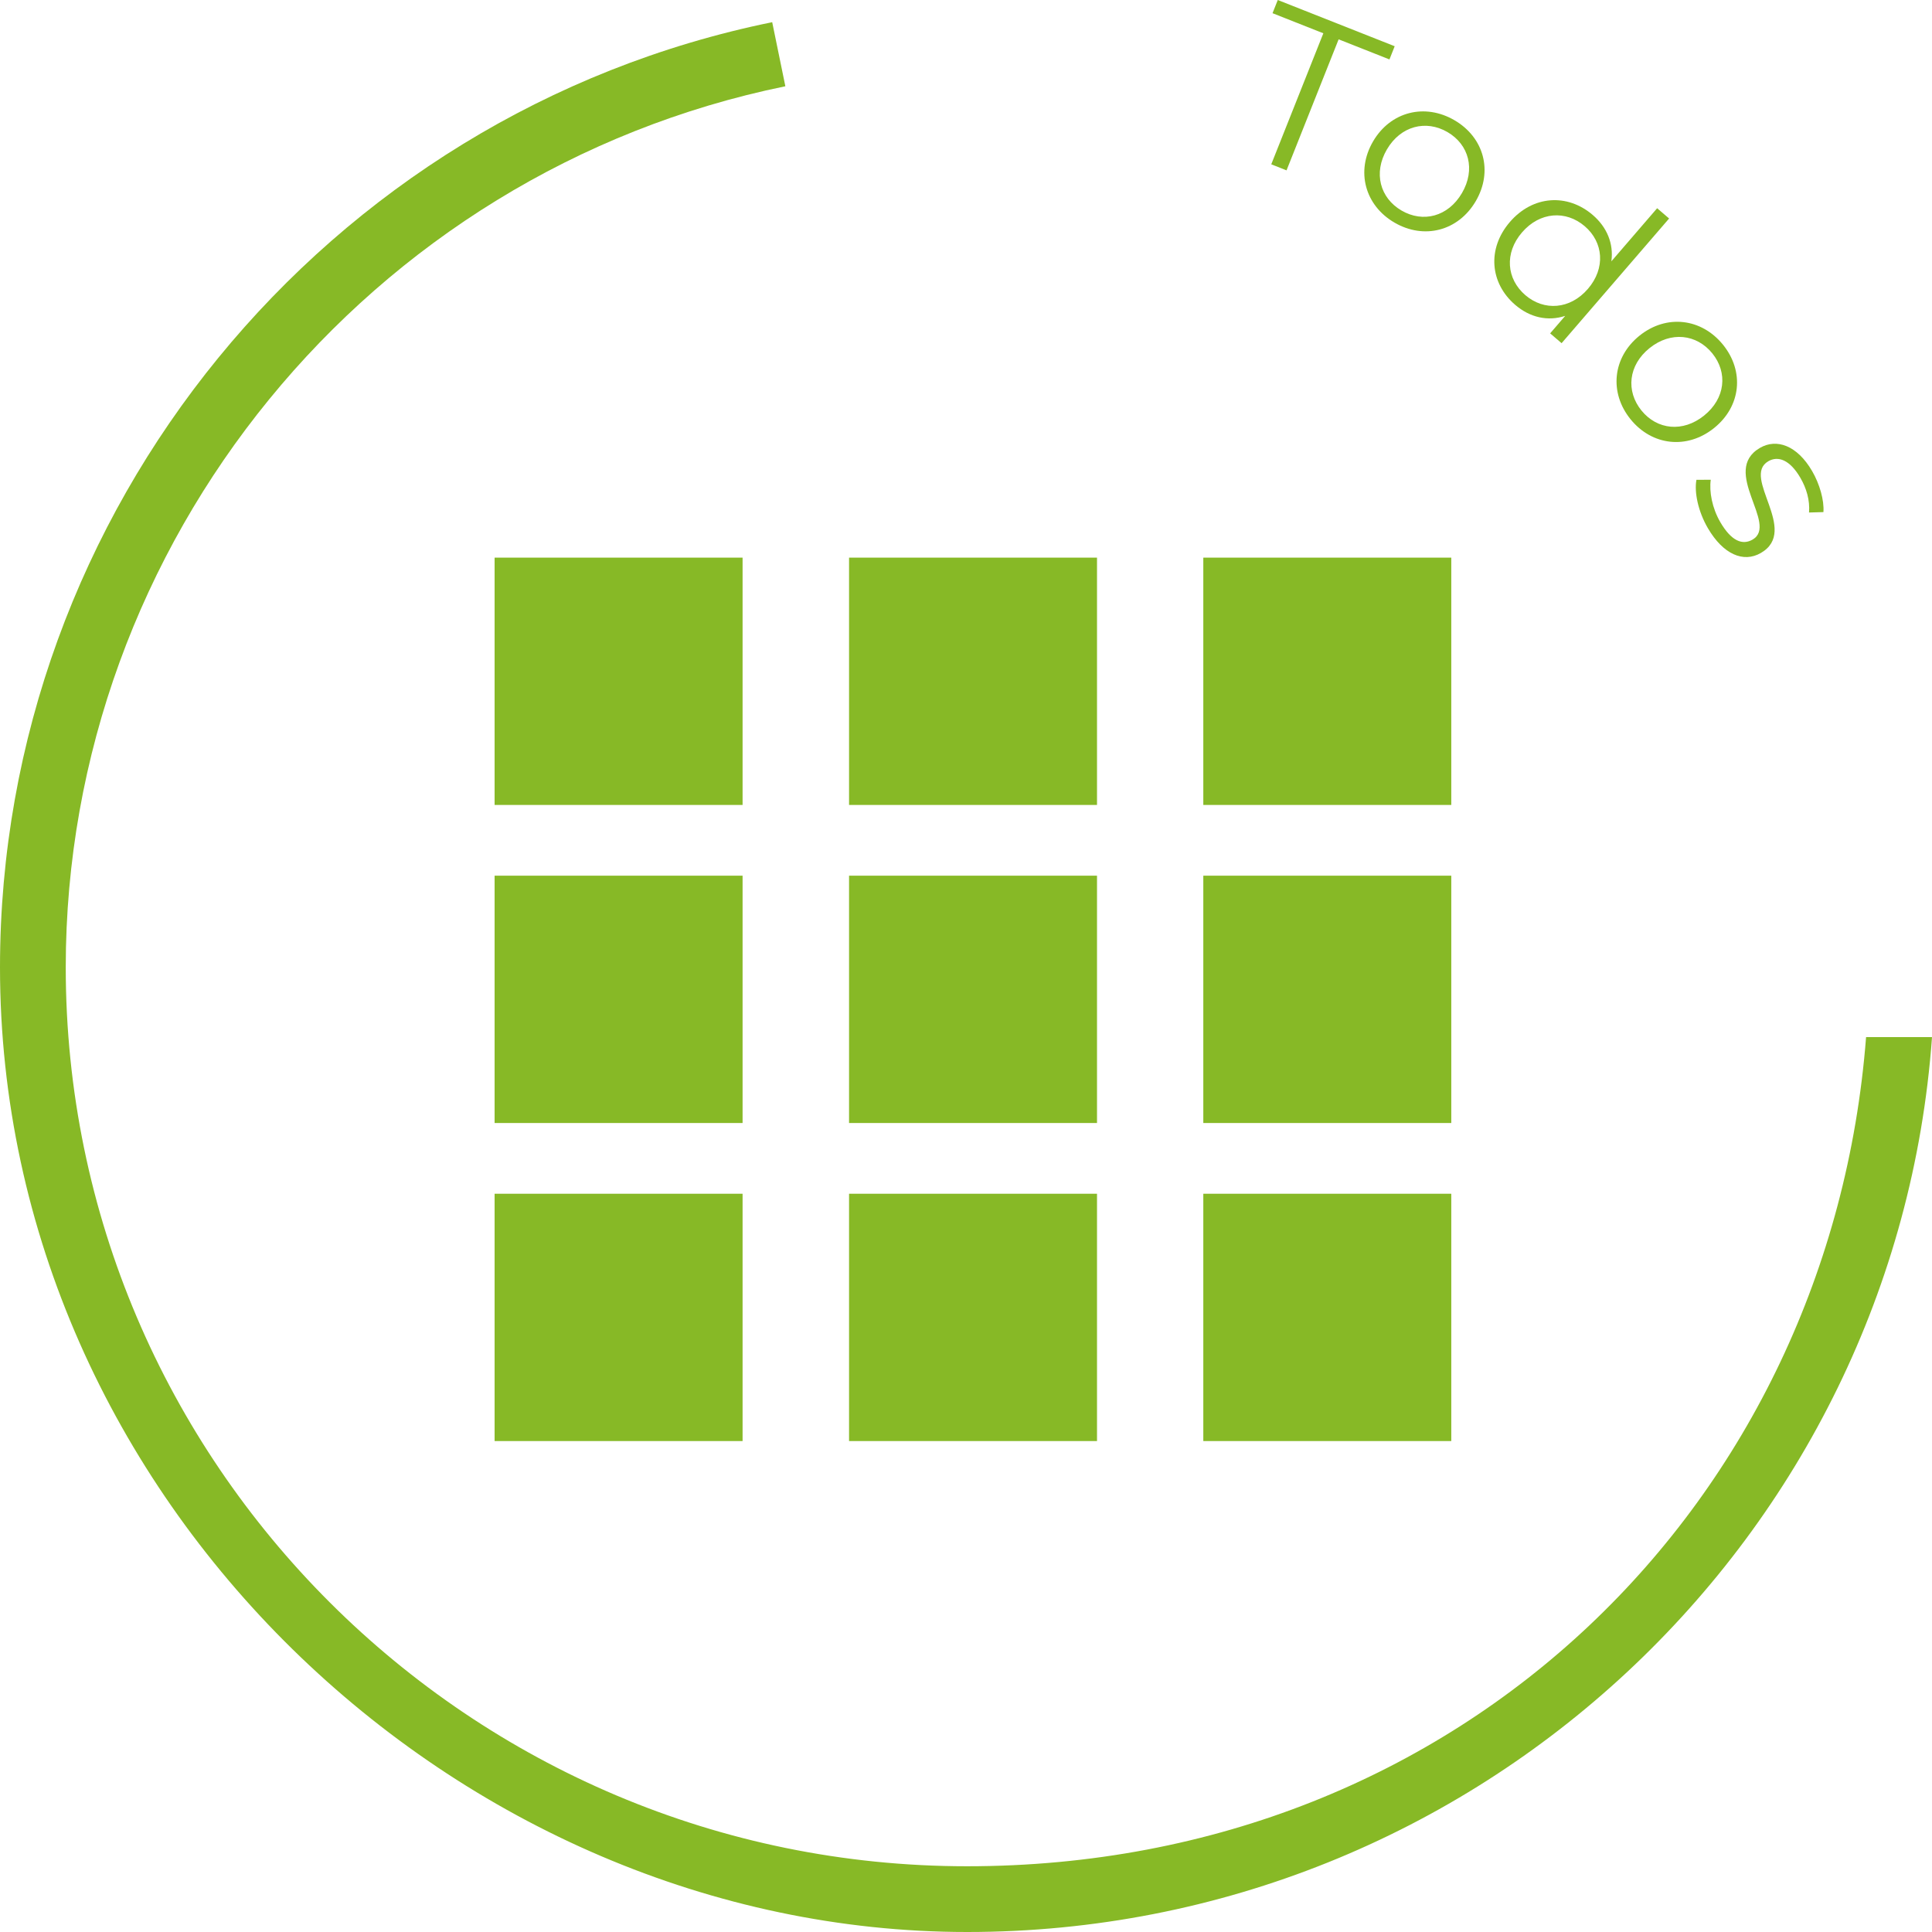
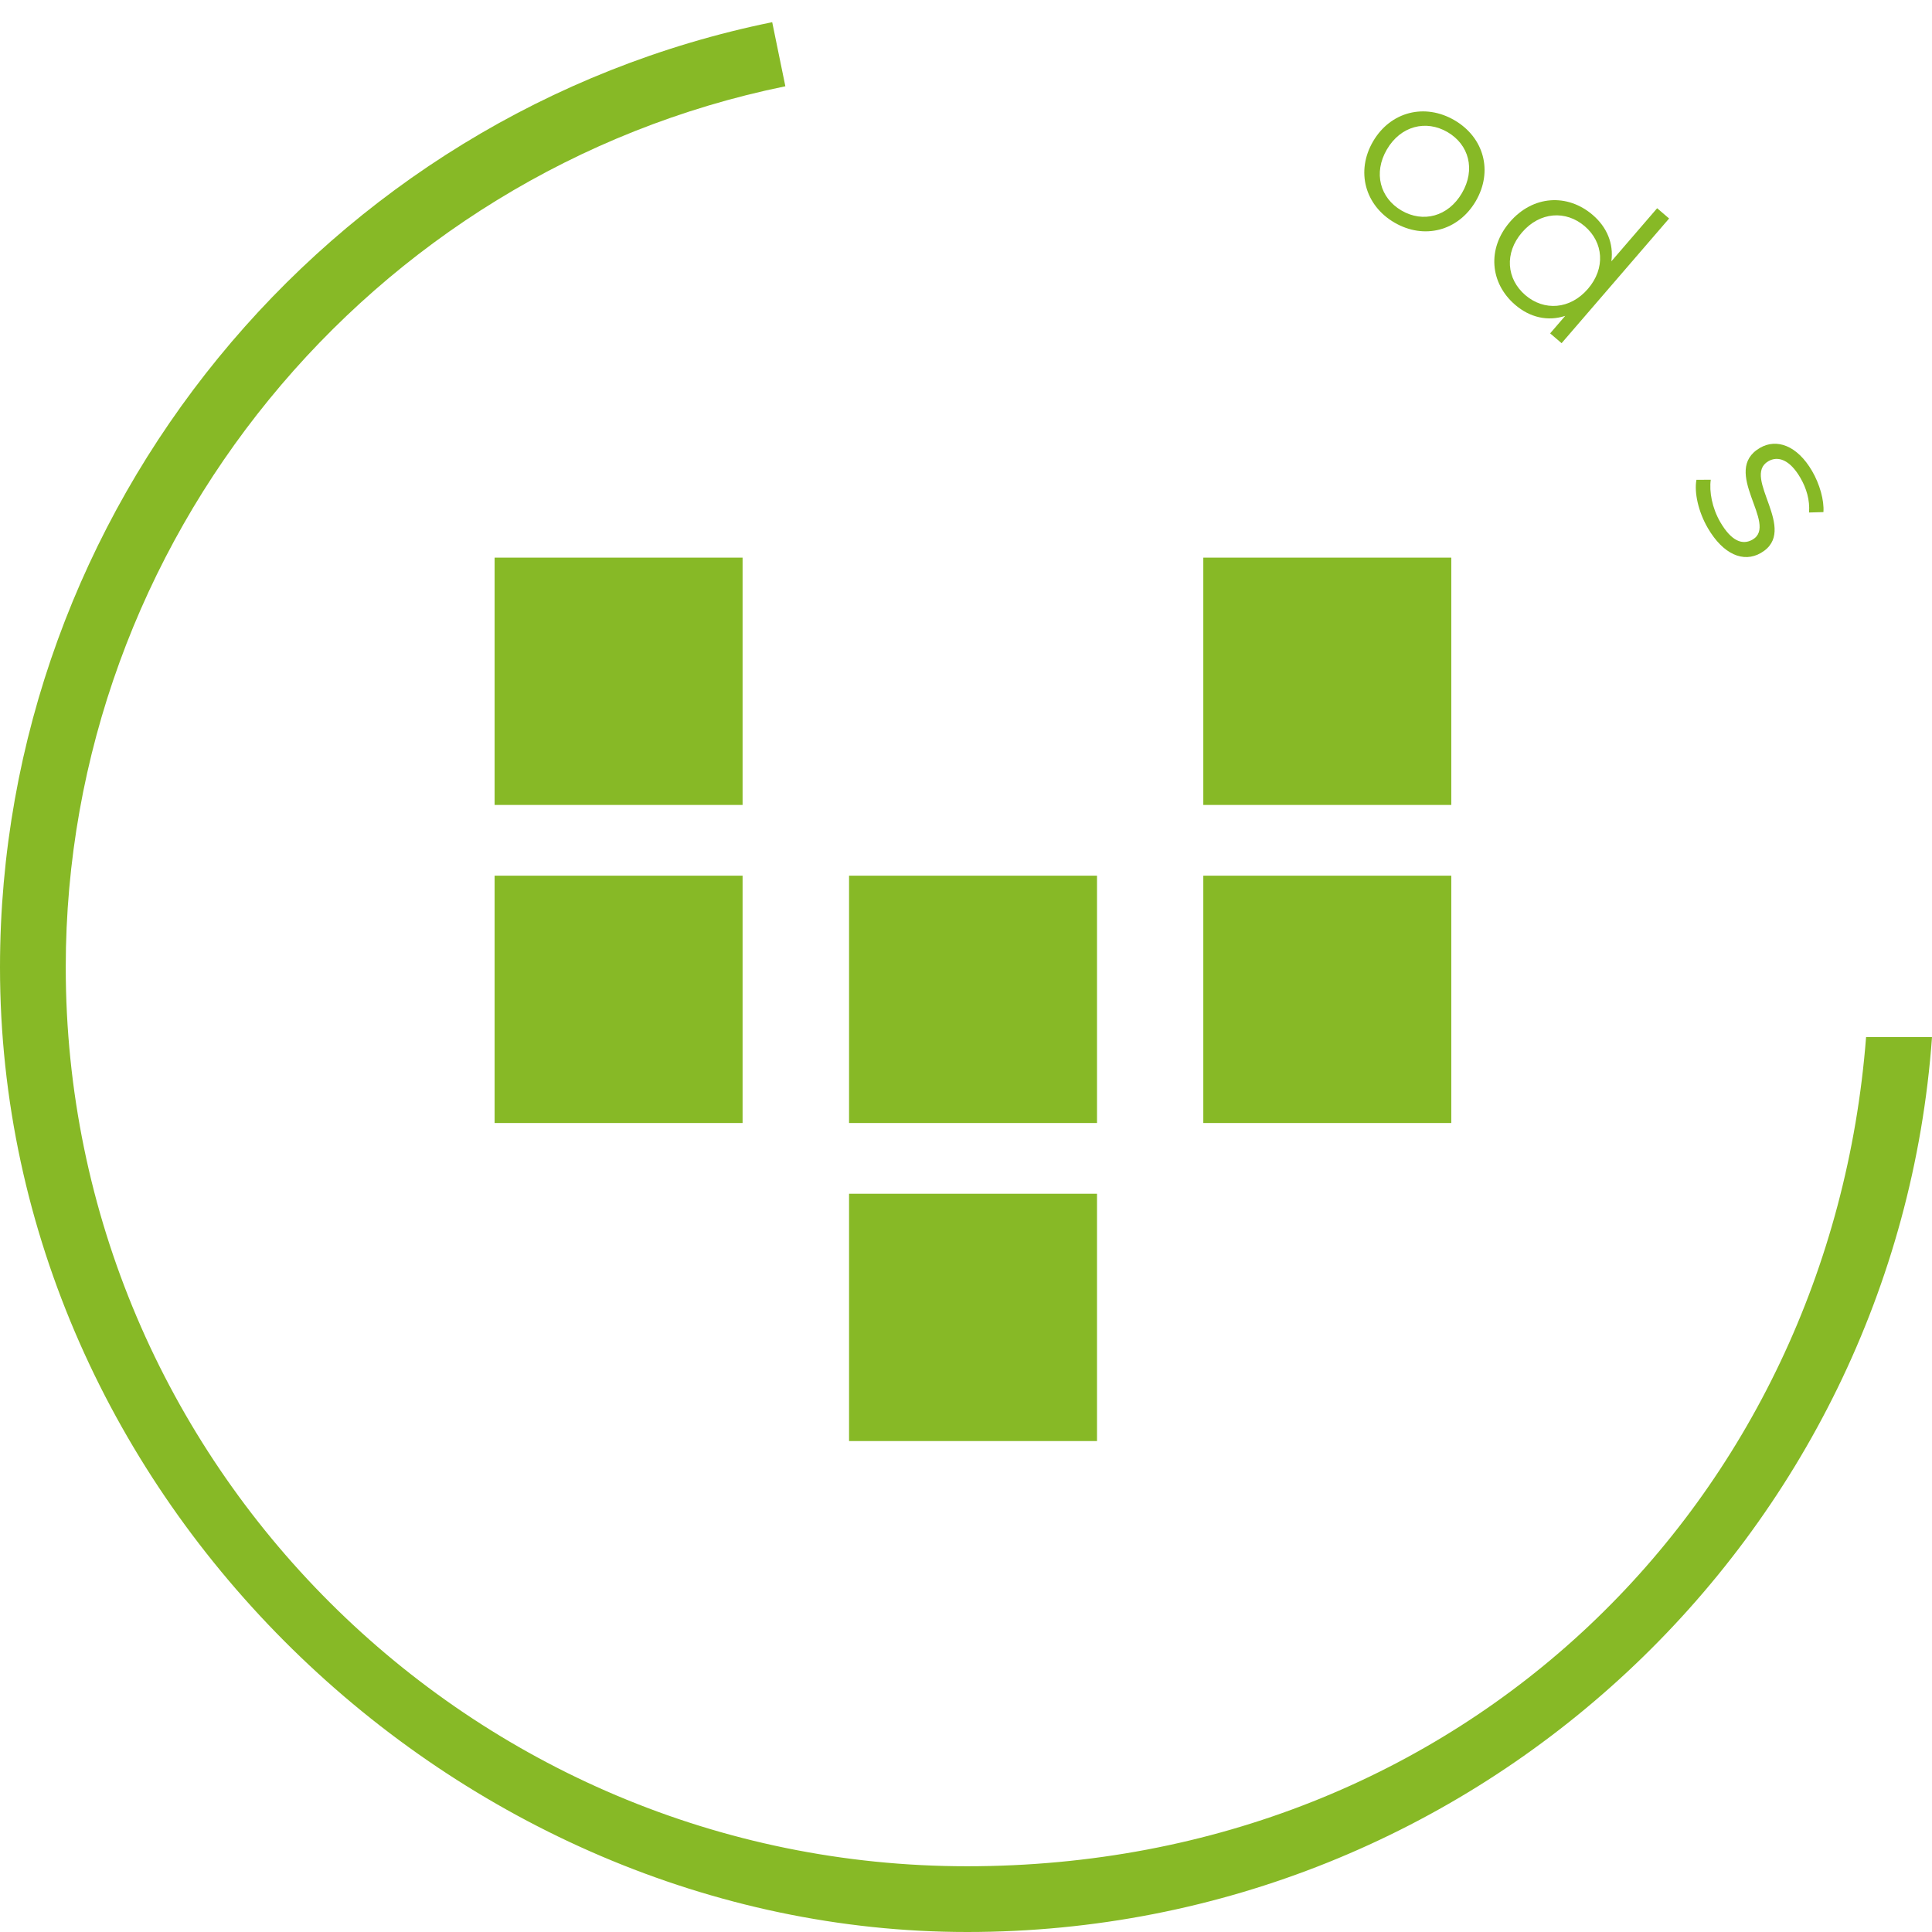
<svg xmlns="http://www.w3.org/2000/svg" width="100" height="100" viewBox="0 0 100 100" fill="none">
-   <path d="M65.8 8.505L68.496 1.723L65.866 0.683L66.137 0L72.189 2.393L71.918 3.076L69.287 2.036L66.591 8.818L65.8 8.505Z" fill="#87B926" />
  <path d="M72.178 11.522C70.649 10.632 70.166 8.863 71.071 7.317C71.975 5.772 73.751 5.331 75.281 6.222C76.811 7.113 77.289 8.866 76.385 10.412C75.48 11.957 73.708 12.413 72.178 11.522ZM72.544 10.898C73.656 11.546 74.956 11.214 75.669 9.995C76.383 8.777 76.034 7.484 74.921 6.836C73.809 6.189 72.499 6.515 71.786 7.734C71.073 8.952 71.431 10.25 72.544 10.898Z" fill="#87B926" />
  <path d="M85.773 10.778L86.393 11.309L80.828 17.763L80.235 17.255L81.015 16.35C80.108 16.646 79.186 16.431 78.427 15.78C77.119 14.658 76.96 12.872 78.152 11.489C79.344 10.106 81.131 10.004 82.439 11.126C83.172 11.754 83.53 12.606 83.404 13.527L85.773 10.778ZM78.952 15.277C79.92 16.107 81.268 16.022 82.19 14.952C83.112 13.882 82.995 12.54 82.027 11.71C81.05 10.873 79.703 10.958 78.78 12.028C77.858 13.098 77.975 14.439 78.952 15.277Z" fill="#87B926" />
-   <path d="M84.397 21.701C83.284 20.327 83.462 18.502 84.857 17.377C86.253 16.252 88.07 16.469 89.183 17.843C90.296 19.218 90.12 21.026 88.725 22.151C87.329 23.276 85.51 23.075 84.397 21.701ZM84.961 21.247C85.77 22.246 87.104 22.395 88.204 21.509C89.305 20.622 89.438 19.29 88.629 18.29C87.819 17.291 86.478 17.133 85.378 18.02C84.277 18.906 84.151 20.247 84.961 21.247Z" fill="#87B926" />
  <path d="M88.397 27.334C87.895 26.471 87.688 25.476 87.807 24.836L88.549 24.831C88.463 25.438 88.615 26.292 89.043 27.026C89.621 28.018 90.196 28.228 90.713 27.929C92.075 27.139 89.031 24.379 91.099 23.18C91.954 22.684 93.019 23.05 93.793 24.379C94.186 25.053 94.425 25.897 94.38 26.506L93.635 26.527C93.687 25.887 93.498 25.266 93.186 24.73C92.637 23.788 92.027 23.585 91.529 23.873C90.117 24.691 93.152 27.457 91.143 28.621C90.238 29.146 89.189 28.692 88.397 27.334Z" fill="#87B926" />
  <path d="M100 53.691C98.131 79.541 76.45 100 50.062 100C23.675 100 0 77.601 0 50.067C0 26.444 16.812 5.871 39.969 1.148L40.65 4.465C19.064 8.882 3.403 28.06 3.403 50.067C3.403 75.727 24.336 96.597 50.053 96.597C75.769 96.597 94.728 77.658 96.588 53.681H99.99L100 53.691Z" fill="#87B926" />
  <path d="M38.436 28.863H25.601V41.664H38.436V28.863Z" fill="#87B926" />
-   <path d="M56.781 28.863H43.947V41.664H56.781V28.863Z" fill="#87B926" />
  <path d="M75.118 28.863H62.283V41.664H75.118V28.863Z" fill="#87B926" />
  <path d="M38.436 45.325H25.601V58.127H38.436V45.325Z" fill="#87B926" />
  <path d="M56.781 45.325H43.947V58.127H56.781V45.325Z" fill="#87B926" />
  <path d="M75.118 45.325H62.283V58.127H75.118V45.325Z" fill="#87B926" />
-   <path d="M38.436 61.788H25.601V74.589H38.436V61.788Z" fill="#87B926" />
  <path d="M56.781 61.788H43.947V74.589H56.781V61.788Z" fill="#87B926" />
-   <path d="M75.118 61.788H62.283V74.589H75.118V61.788Z" fill="#87B926" />
</svg>